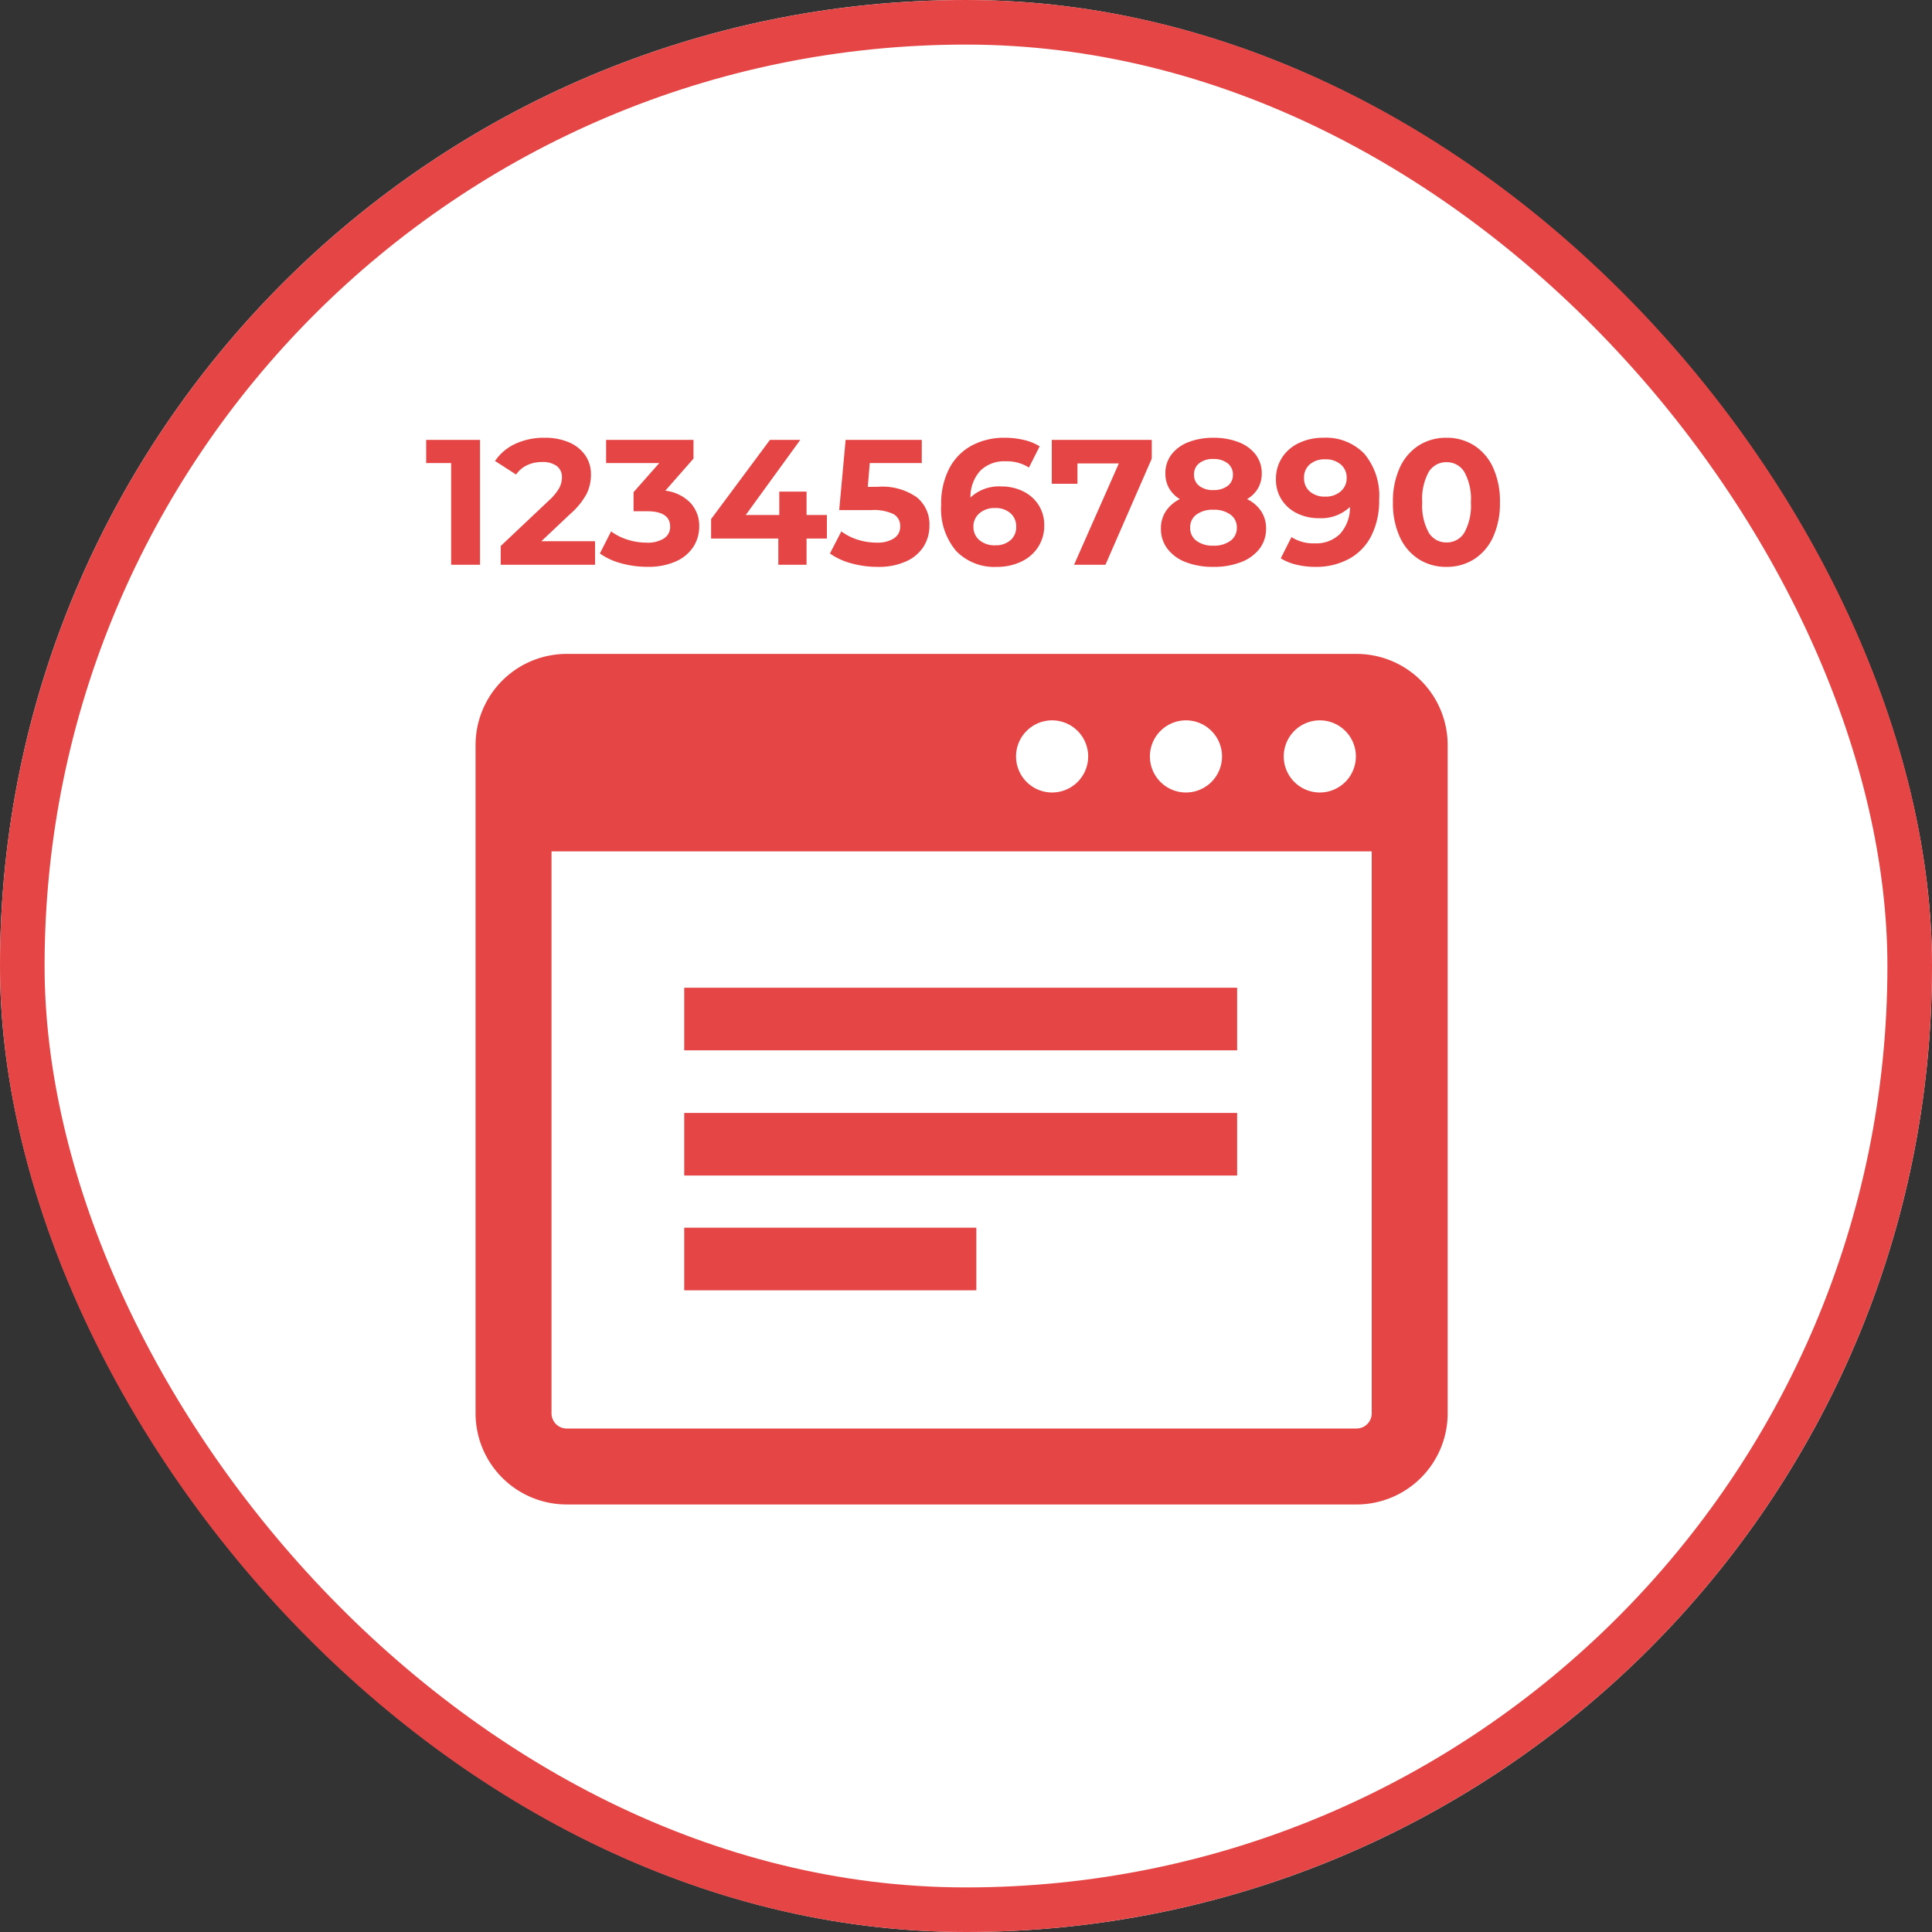
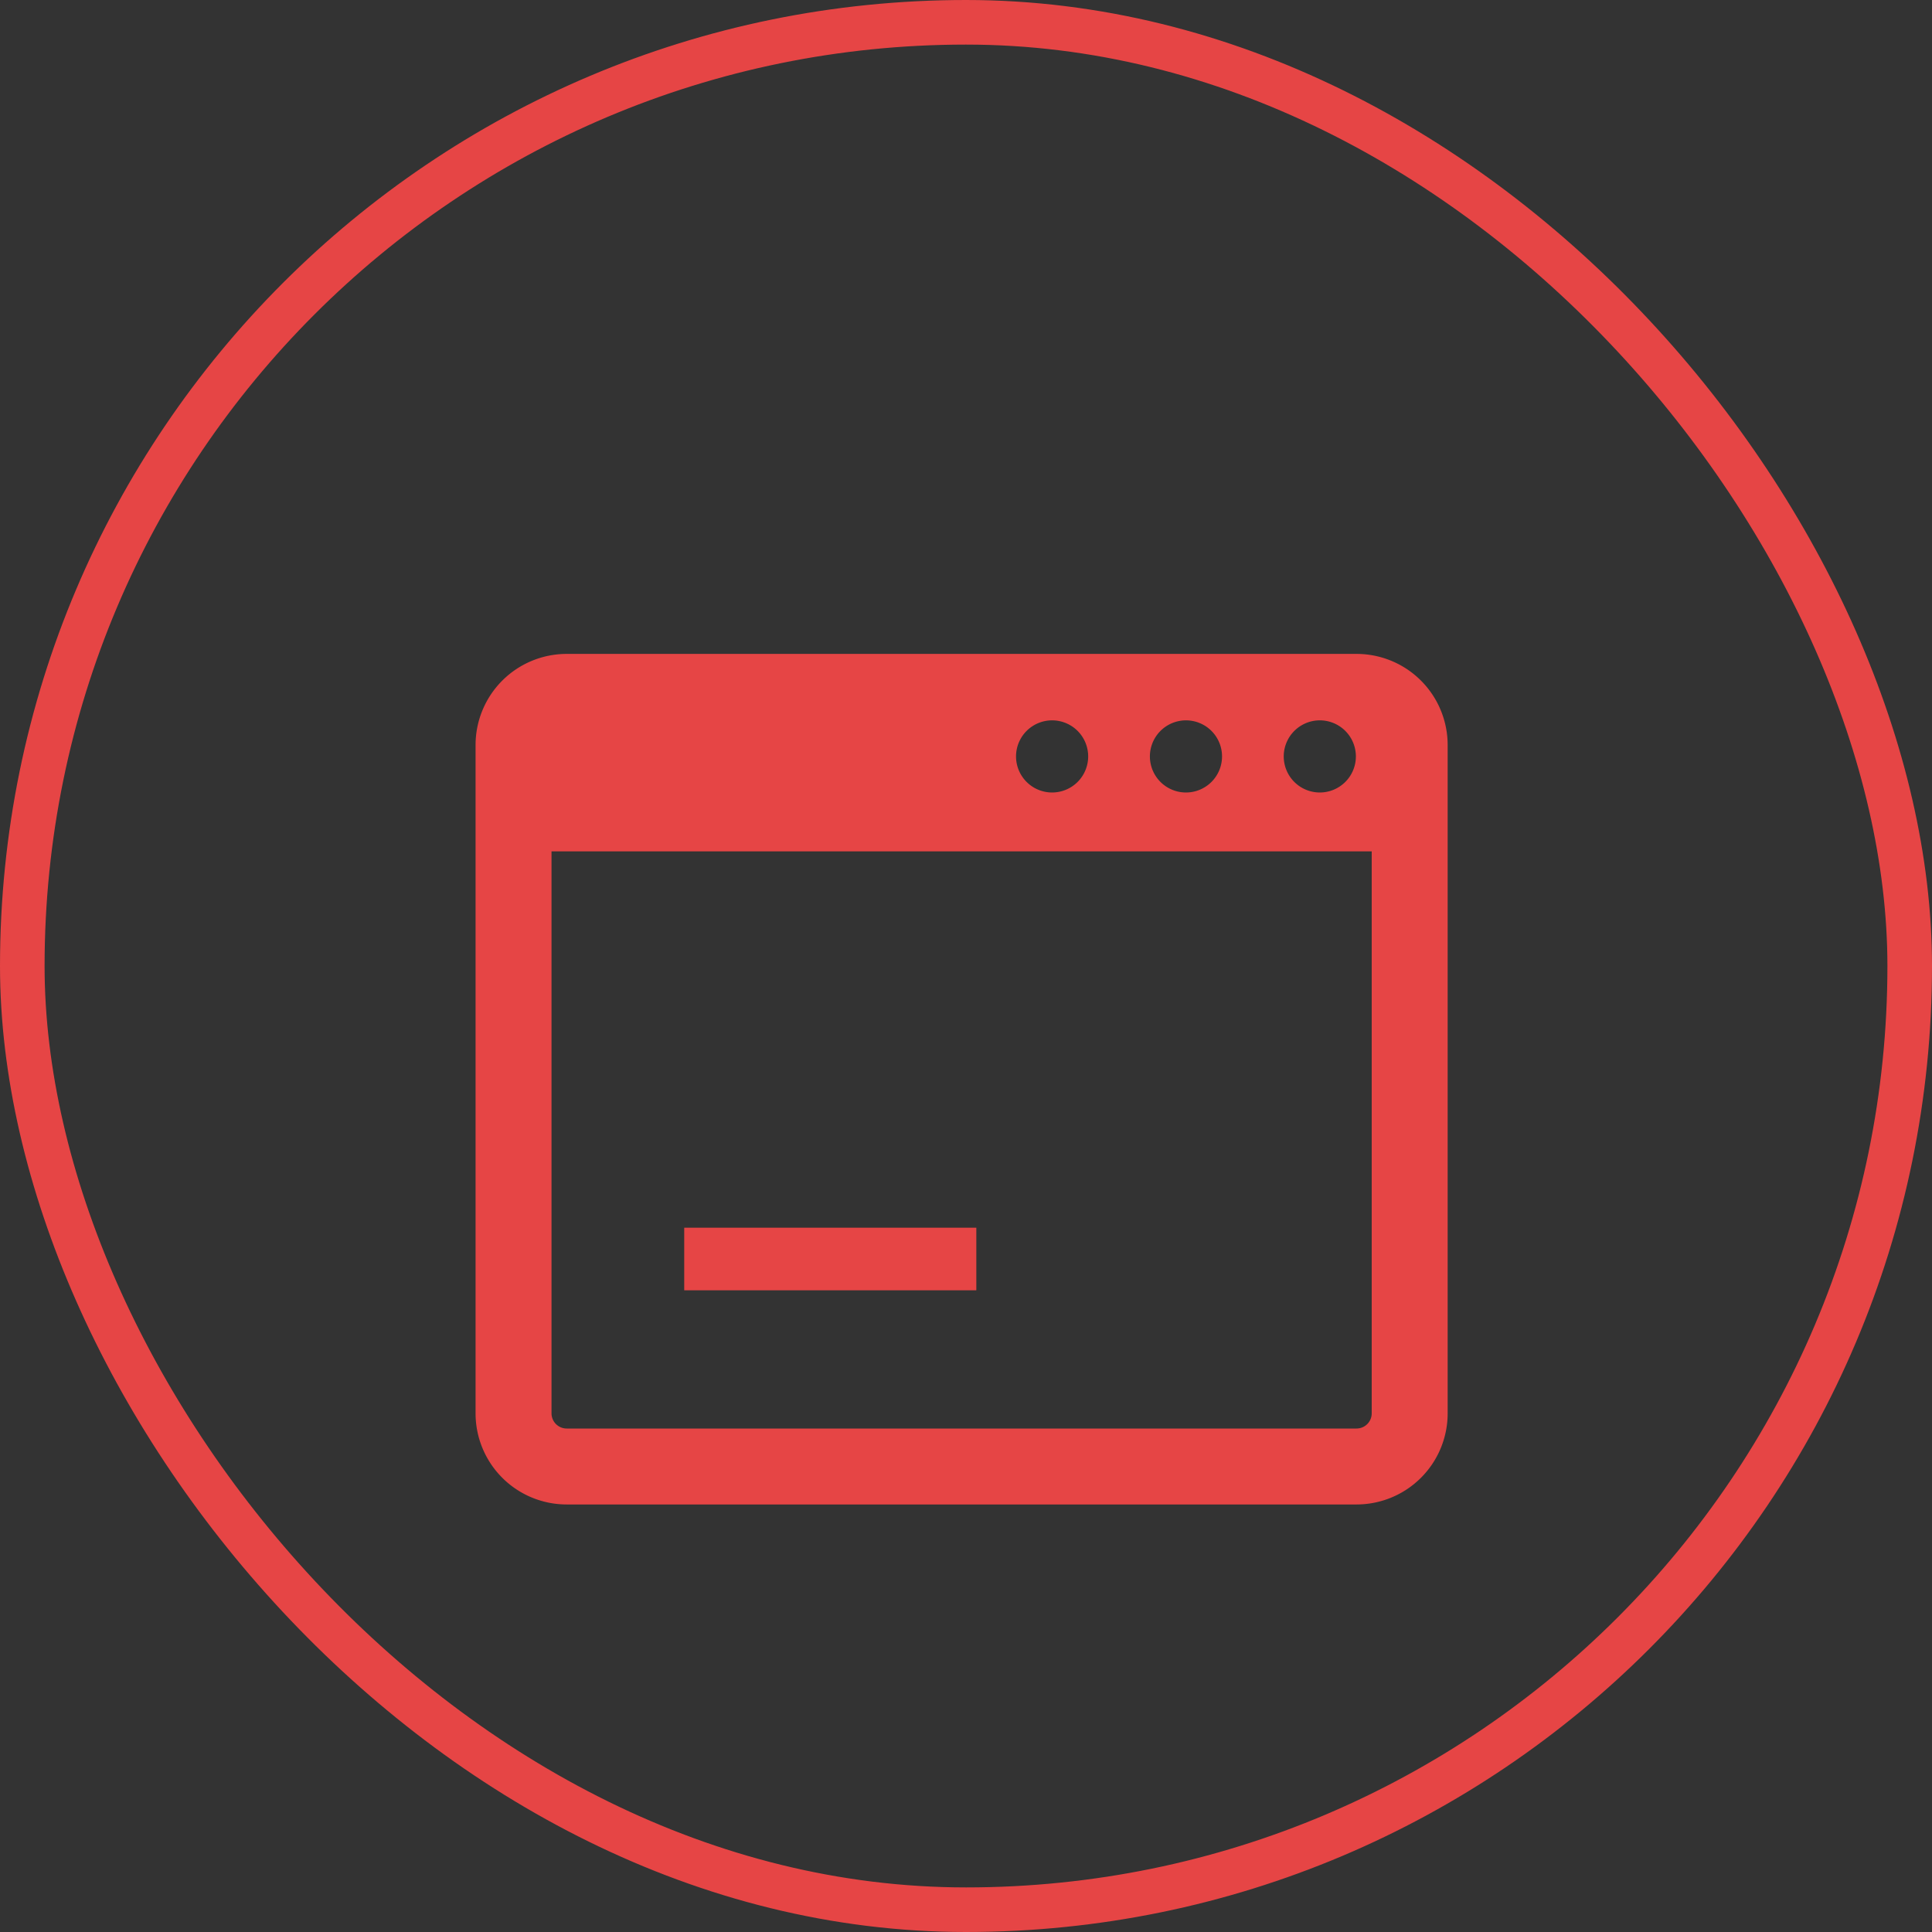
<svg xmlns="http://www.w3.org/2000/svg" width="130" height="130" viewBox="0 0 130 130">
  <rect x="0" y="0" width="130" height="130" fill="#333333" stroke="none" />
  <g id="Group_38" data-name="Group 38" transform="translate(-528 -3160)">
    <g id="Rectangle_36" data-name="Rectangle 36" transform="translate(528 3160)" fill="#fff" stroke="#e64545" stroke-width="3">
-       <rect width="130" height="130" rx="65" stroke="none" />
      <rect x="1.5" y="1.5" width="127" height="127" rx="63.5" fill="none" />
    </g>
    <g id="Group_69" data-name="Group 69" transform="translate(1621 -238)">
      <g id="Group_69-2" data-name="Group 69" transform="translate(-1061 3410)">
        <path id="Path_39" data-name="Path 39" d="M59.278,32H6.132A6.133,6.133,0,0,0,0,38.132V83.1a6.132,6.132,0,0,0,6.132,6.132H59.278A6.132,6.132,0,0,0,65.41,83.1V38.132A6.133,6.133,0,0,0,59.278,32Zm-2.47,4.471A2.427,2.427,0,1,1,54.38,38.9,2.428,2.428,0,0,1,56.807,36.471Zm-9.007,0A2.427,2.427,0,1,1,45.374,38.9,2.428,2.428,0,0,1,47.8,36.471Zm-9.007,0A2.427,2.427,0,1,1,36.367,38.9,2.428,2.428,0,0,1,38.794,36.471ZM60.3,83.1a1.023,1.023,0,0,1-1.022,1.022H6.132A1.023,1.023,0,0,1,5.11,83.1V45.286H60.3Z" fill="#e64545" />
-         <rect id="Rectangle_56" data-name="Rectangle 56" width="37.205" height="4.212" transform="translate(14.04 54.463)" fill="#e64545" />
-         <rect id="Rectangle_57" data-name="Rectangle 57" width="37.205" height="4.212" transform="translate(14.04 62.887)" fill="#e64545" />
        <rect id="Rectangle_58" data-name="Rectangle 58" width="19.655" height="4.212" transform="translate(14.04 70.609)" fill="#e64545" />
      </g>
-       <path id="Path_40" data-name="Path 40" d="M-32.7-8.4V0h-1.944V-6.84h-1.68V-8.4Zm7.74,6.816V0h-6.348V-1.26l3.24-3.06a3.441,3.441,0,0,0,.7-.846,1.539,1.539,0,0,0,.18-.7.928.928,0,0,0-.342-.774,1.591,1.591,0,0,0-1-.27,2.3,2.3,0,0,0-1,.21,1.907,1.907,0,0,0-.744.63l-1.416-.912A3.322,3.322,0,0,1-30.336-8.13a4.529,4.529,0,0,1,1.98-.414,4.071,4.071,0,0,1,1.638.306,2.525,2.525,0,0,1,1.092.864,2.235,2.235,0,0,1,.39,1.314,2.929,2.929,0,0,1-.288,1.284A4.943,4.943,0,0,1-26.64-3.408l-1.932,1.824Zm4.728-3.4a2.827,2.827,0,0,1,1.692.822,2.266,2.266,0,0,1,.588,1.59,2.509,2.509,0,0,1-.384,1.35,2.675,2.675,0,0,1-1.17.99,4.482,4.482,0,0,1-1.926.372A6.607,6.607,0,0,1-23.178-.09a4.5,4.5,0,0,1-1.458-.666l.756-1.488a3.663,3.663,0,0,0,1.11.558,4.278,4.278,0,0,0,1.29.2,2.045,2.045,0,0,0,1.152-.282.906.906,0,0,0,.42-.8q0-1.032-1.572-1.032h-.888V-4.884L-20.64-6.84h-3.576V-8.4h5.88v1.26ZM-9.36-1.764h-1.368V0h-1.9V-1.764h-4.524V-3.072l3.96-5.328h2.04L-14.82-3.348h2.256V-4.92h1.836v1.572H-9.36Zm3.432-3.48a4.034,4.034,0,0,1,2.622.708,2.346,2.346,0,0,1,.846,1.9,2.634,2.634,0,0,1-.384,1.4A2.682,2.682,0,0,1-4.014-.234,4.452,4.452,0,0,1-5.952.144,6.607,6.607,0,0,1-7.7-.09,4.5,4.5,0,0,1-9.156-.756l.768-1.488a3.676,3.676,0,0,0,1.1.558A4.22,4.22,0,0,0-6-1.488a2.012,2.012,0,0,0,1.152-.288.921.921,0,0,0,.42-.8A.9.9,0,0,0-4.866-3.4a3.023,3.023,0,0,0-1.518-.276H-8.532L-8.1-8.4h5.124v1.56h-3.5l-.132,1.6Zm8.3-.024a3.277,3.277,0,0,1,1.464.324,2.558,2.558,0,0,1,1.044.918,2.474,2.474,0,0,1,.384,1.374,2.617,2.617,0,0,1-.42,1.476A2.74,2.74,0,0,1,3.7-.2,3.74,3.74,0,0,1,2.088.144,3.568,3.568,0,0,1-.672-.936a4.386,4.386,0,0,1-1-3.084,5.169,5.169,0,0,1,.54-2.448A3.677,3.677,0,0,1,.378-8.016a4.592,4.592,0,0,1,2.238-.528,5.451,5.451,0,0,1,1.29.15,3.452,3.452,0,0,1,1.05.426L4.236-6.54a2.756,2.756,0,0,0-1.572-.42,2.286,2.286,0,0,0-1.692.624A2.612,2.612,0,0,0,.3-4.524,2.806,2.806,0,0,1,2.376-5.268Zm-.4,3.96a1.5,1.5,0,0,0,1.014-.336,1.142,1.142,0,0,0,.39-.912,1.16,1.16,0,0,0-.39-.918,1.518,1.518,0,0,0-1.038-.342,1.536,1.536,0,0,0-1.044.354A1.146,1.146,0,0,0,.5-2.556a1.143,1.143,0,0,0,.4.9A1.579,1.579,0,0,0,1.98-1.308ZM12.5-8.4v1.26L9.384,0H7.272l3.012-6.816H7.5v1.368H5.772V-8.4Zm6.408,3.984a2.377,2.377,0,0,1,.954.816,2.077,2.077,0,0,1,.33,1.164,2.182,2.182,0,0,1-.444,1.362,2.835,2.835,0,0,1-1.248.9,5.034,5.034,0,0,1-1.86.318A4.986,4.986,0,0,1,14.79-.174a2.8,2.8,0,0,1-1.236-.9,2.2,2.2,0,0,1-.438-1.362,2.077,2.077,0,0,1,.33-1.164,2.393,2.393,0,0,1,.942-.816,2.05,2.05,0,0,1-.72-.726,1.973,1.973,0,0,1-.252-1,2.05,2.05,0,0,1,.408-1.272,2.6,2.6,0,0,1,1.14-.834,4.481,4.481,0,0,1,1.68-.294,4.563,4.563,0,0,1,1.7.294,2.6,2.6,0,0,1,1.146.834A2.05,2.05,0,0,1,19.9-6.144a1.973,1.973,0,0,1-.252,1A2.022,2.022,0,0,1,18.912-4.416Zm-2.268-2.7a1.468,1.468,0,0,0-.942.282.936.936,0,0,0-.354.774A.912.912,0,0,0,15.7-5.3a1.486,1.486,0,0,0,.948.276A1.538,1.538,0,0,0,17.6-5.3a.9.9,0,0,0,.36-.756.929.929,0,0,0-.36-.774A1.514,1.514,0,0,0,16.644-7.116Zm0,5.832a1.845,1.845,0,0,0,1.158-.33,1.059,1.059,0,0,0,.426-.882,1.043,1.043,0,0,0-.426-.876A1.869,1.869,0,0,0,16.644-3.7a1.821,1.821,0,0,0-1.14.324,1.048,1.048,0,0,0-.42.876,1.06,1.06,0,0,0,.42.888A1.821,1.821,0,0,0,16.644-1.284Zm7.392-7.26A3.578,3.578,0,0,1,26.8-7.47a4.382,4.382,0,0,1,1,3.09,5.217,5.217,0,0,1-.534,2.448A3.631,3.631,0,0,1,25.752-.384a4.627,4.627,0,0,1-2.244.528,5.376,5.376,0,0,1-1.284-.15A3.456,3.456,0,0,1,21.18-.432L21.9-1.86a2.721,2.721,0,0,0,1.572.42,2.274,2.274,0,0,0,1.692-.63,2.635,2.635,0,0,0,.672-1.818,2.822,2.822,0,0,1-2.088.756,3.277,3.277,0,0,1-1.464-.324,2.558,2.558,0,0,1-1.044-.918,2.474,2.474,0,0,1-.384-1.374,2.617,2.617,0,0,1,.42-1.476A2.74,2.74,0,0,1,22.422-8.2,3.74,3.74,0,0,1,24.036-8.544Zm.144,3.96a1.513,1.513,0,0,0,1.038-.354,1.153,1.153,0,0,0,.4-.906,1.15,1.15,0,0,0-.39-.9,1.556,1.556,0,0,0-1.074-.348,1.5,1.5,0,0,0-1.014.336,1.142,1.142,0,0,0-.39.912,1.16,1.16,0,0,0,.39.918A1.518,1.518,0,0,0,24.18-4.584ZM32.328.144a3.406,3.406,0,0,1-1.86-.516A3.463,3.463,0,0,1,29.19-1.866,5.423,5.423,0,0,1,28.728-4.2a5.423,5.423,0,0,1,.462-2.334,3.463,3.463,0,0,1,1.278-1.494,3.406,3.406,0,0,1,1.86-.516,3.406,3.406,0,0,1,1.86.516,3.463,3.463,0,0,1,1.278,1.494A5.423,5.423,0,0,1,35.928-4.2a5.423,5.423,0,0,1-.462,2.334A3.463,3.463,0,0,1,34.188-.372,3.406,3.406,0,0,1,32.328.144Zm0-1.644a1.374,1.374,0,0,0,1.206-.66,3.752,3.752,0,0,0,.438-2.04,3.752,3.752,0,0,0-.438-2.04,1.374,1.374,0,0,0-1.206-.66,1.363,1.363,0,0,0-1.194.66A3.752,3.752,0,0,0,30.7-4.2a3.752,3.752,0,0,0,.438,2.04A1.363,1.363,0,0,0,32.328-1.5Z" transform="translate(-1028 3436)" fill="#e64545" />
    </g>
  </g>
</svg>